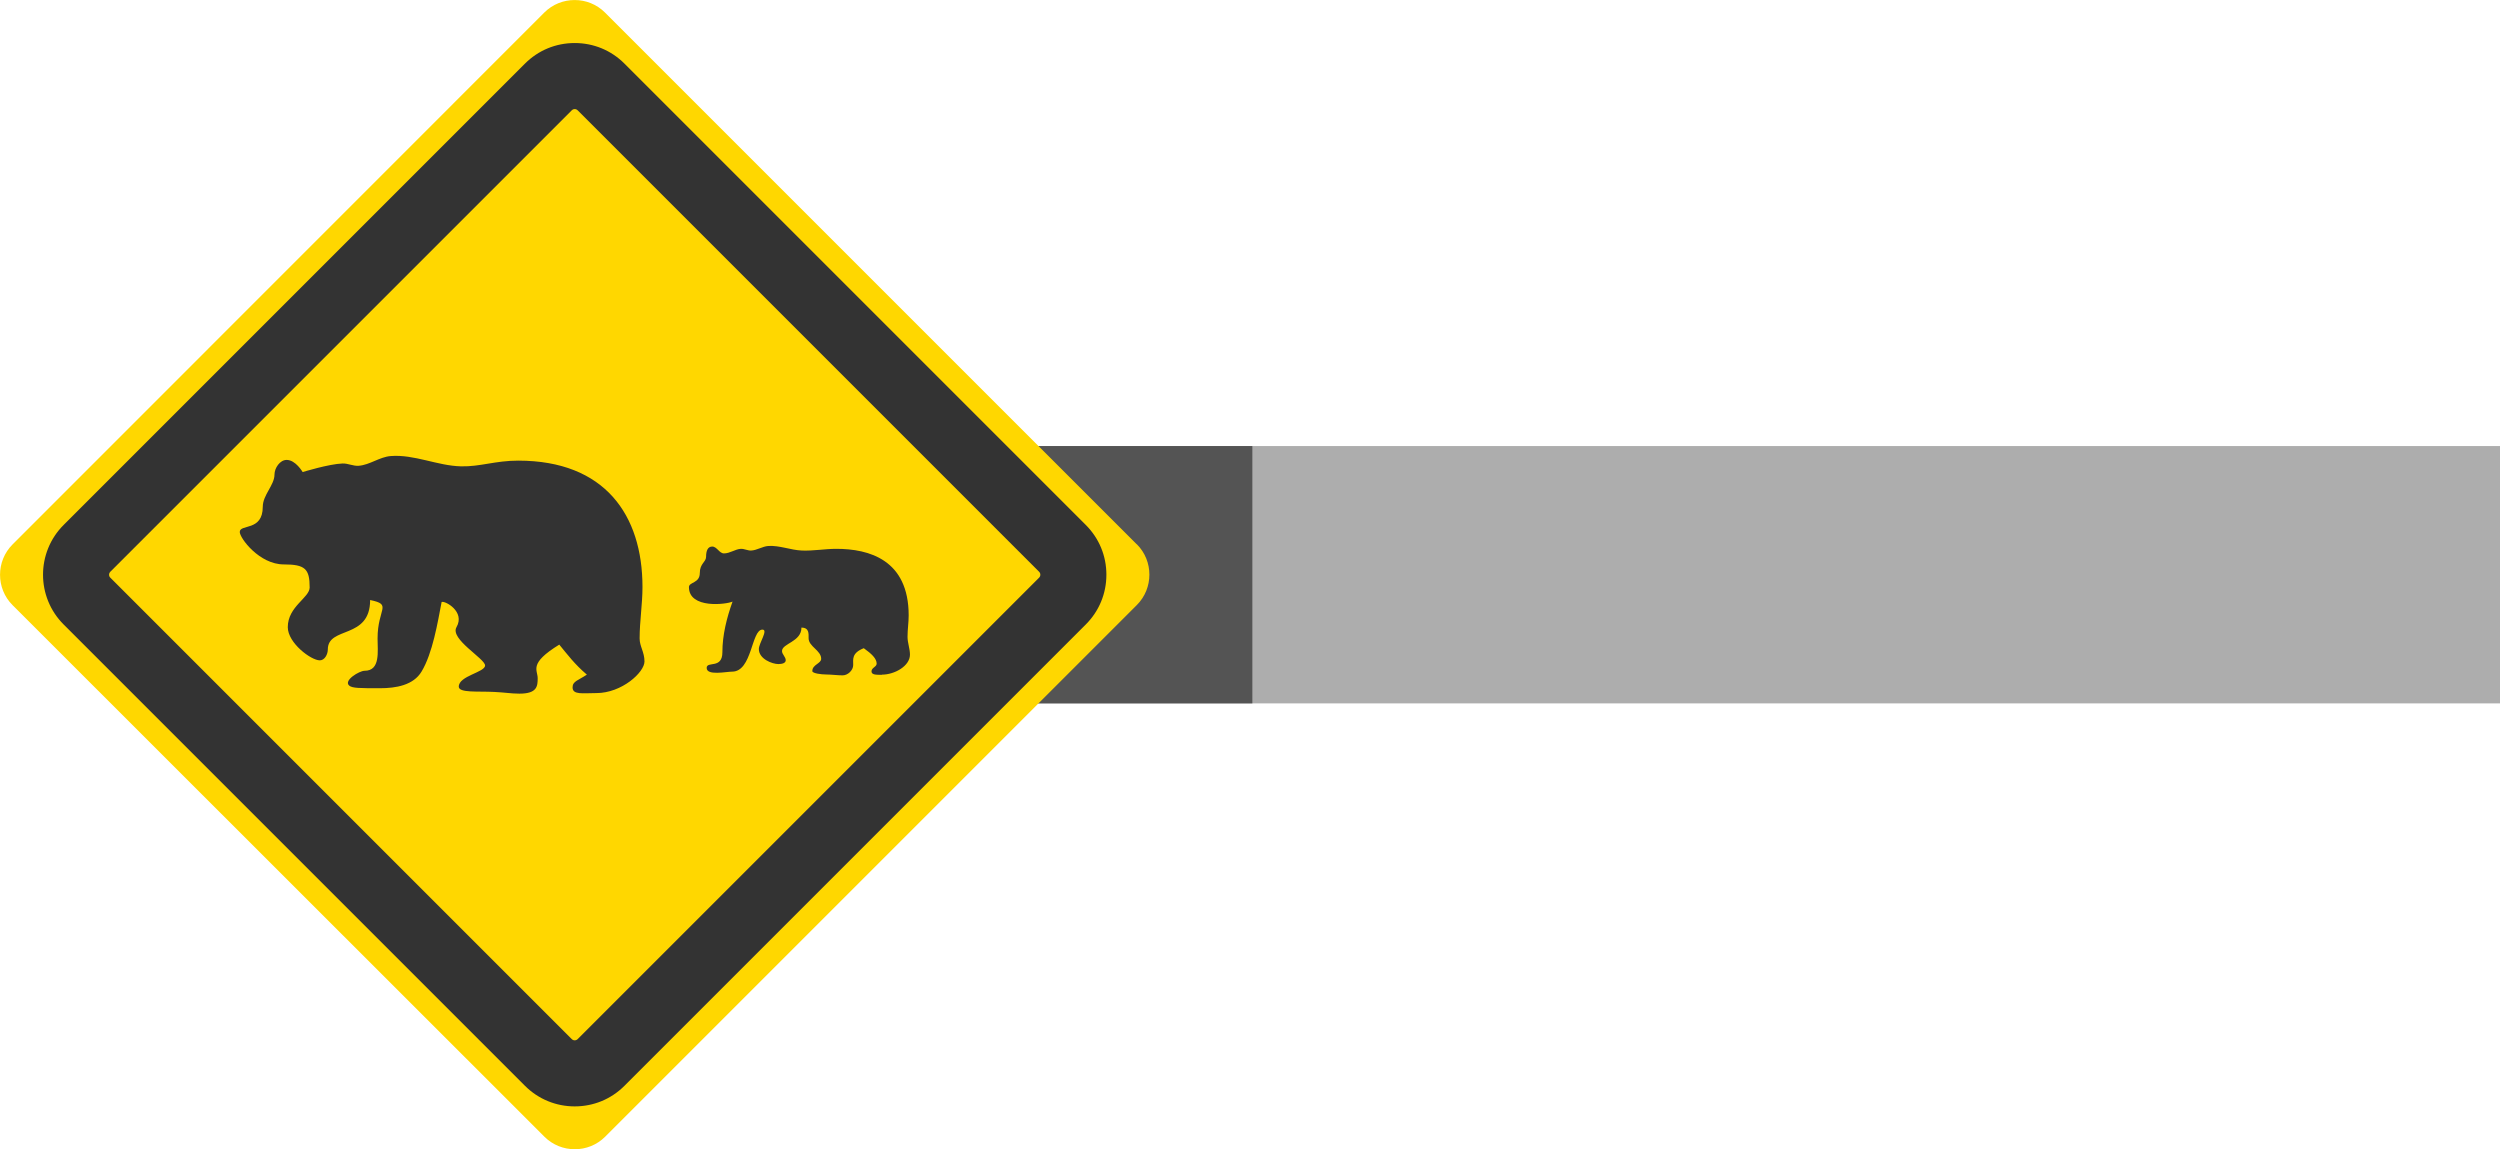
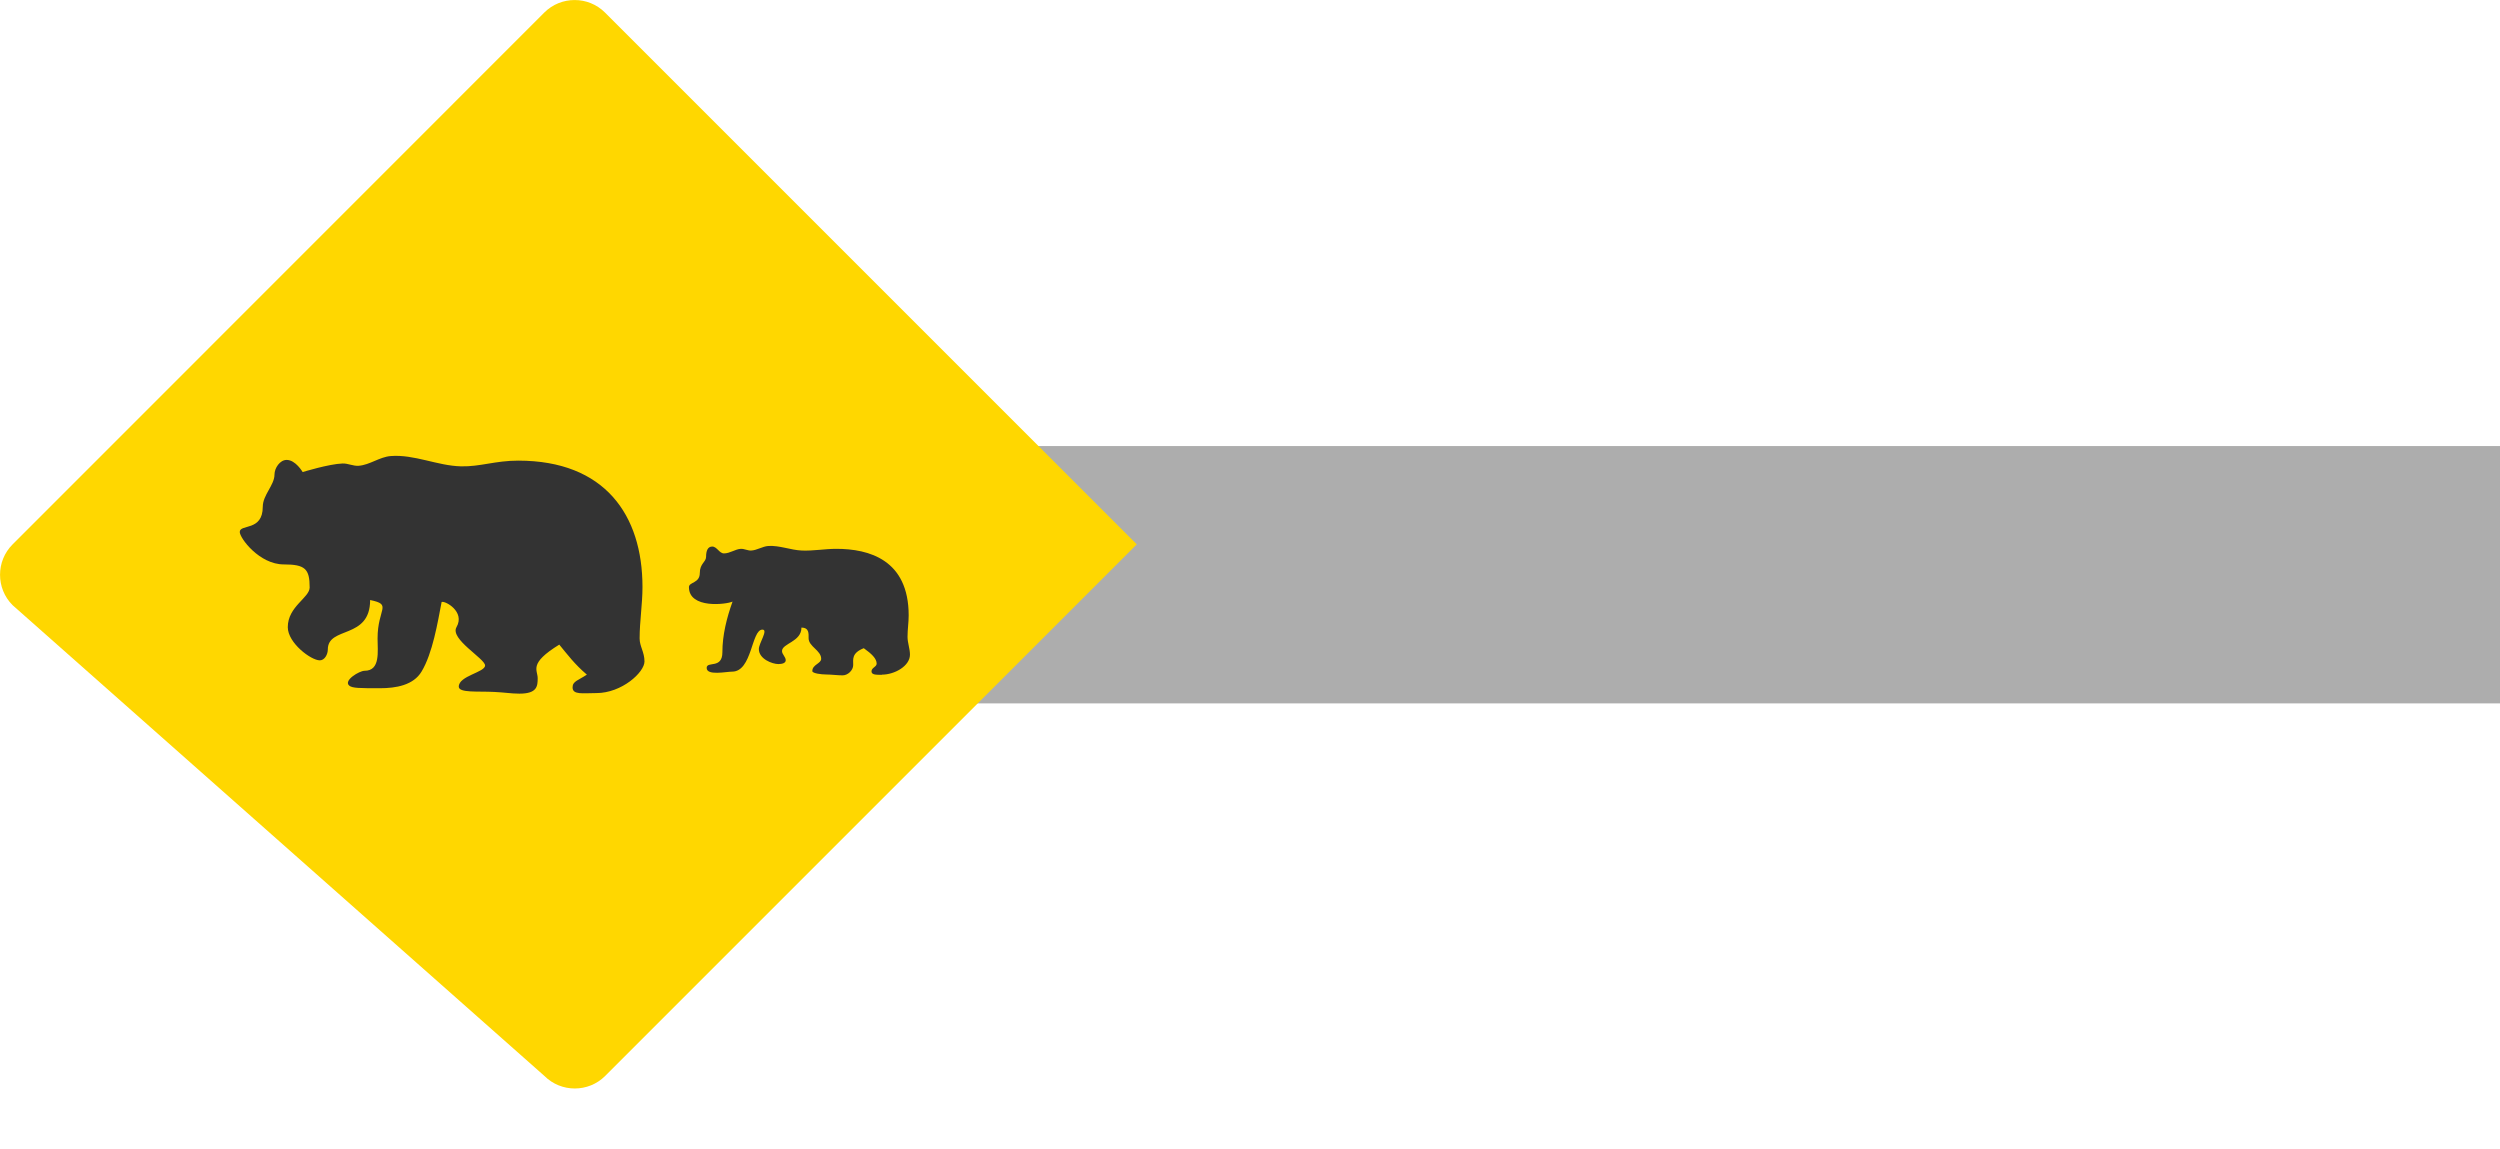
<svg xmlns="http://www.w3.org/2000/svg" id="uuid-bafb45ff-71bd-472d-bd1f-f11ca01c88e6" data-name="レイヤー 2" viewBox="0 0 174.87 80.4">
  <g id="uuid-360da1e5-8575-4f2e-a5b0-04c68cb8f8ac" data-name="txt">
    <g>
      <rect x="60" y="31.2" width="114.87" height="18" fill="#adadad" stroke-width="0" />
-       <rect x="32.4" y="31.2" width="55.2" height="18" fill="#545454" stroke-width="0" />
      <g>
-         <path d="M79.52,38.07c1.17,1.17,1.17,3.08,0,4.25l-37.19,37.19c-1.17,1.17-3.08,1.17-4.25,0L.88,42.33c-1.17-1.17-1.17-3.08,0-4.25L38.07.88c1.17-1.17,3.08-1.17,4.25,0l37.19,37.19Z" fill="gold" fill-rule="evenodd" stroke-width="0" />
-         <path d="M40.2,77.39c-1.31,0-2.55-.51-3.48-1.44L4.45,43.68c-1.92-1.92-1.92-5.04,0-6.96L36.72,4.45c.93-.93,2.16-1.44,3.48-1.44s2.55.51,3.48,1.44l32.27,32.27c.93.93,1.44,2.16,1.44,3.48s-.51,2.55-1.44,3.48l-32.27,32.27c-.93.93-2.16,1.44-3.48,1.44ZM40.2,7.63c-.08,0-.15.03-.21.09L7.72,39.99c-.12.12-.12.31,0,.42l32.27,32.27c.12.12.3.12.42,0l32.27-32.27c.06-.06.09-.13.09-.21s-.03-.15-.09-.21h0S40.41,7.72,40.41,7.72c-.06-.06-.13-.09-.21-.09Z" fill="#333" stroke-width="0" />
+         <path d="M79.52,38.07l-37.19,37.19c-1.17,1.17-3.08,1.17-4.25,0L.88,42.33c-1.17-1.17-1.17-3.08,0-4.25L38.07.88c1.17-1.17,3.08-1.17,4.25,0l37.19,37.19Z" fill="gold" fill-rule="evenodd" stroke-width="0" />
        <g>
          <path id="uuid-5d58ad30-52b3-4476-9c9f-50ad0014d085" data-name="path2847" d="M41.71,48.48c1.79,0,3.37-1.46,3.37-2.21,0-.66-.34-1.06-.34-1.61,0-1.2.2-2.4.2-3.6,0-5.04-2.64-8.84-8.69-8.84-1.61,0-2.66.43-4,.4-1.66-.04-3.27-.85-4.92-.72-.78.06-1.46.62-2.24.68-.38.03-.74-.17-1.12-.16-.96.03-2.8.6-2.8.6,0,0-.49-.85-1.12-.85-.47,0-.85.57-.85,1.02,0,.75-.82,1.43-.82,2.26,0,1.73-1.61,1.19-1.61,1.76,0,.43,1.37,2.27,3.08,2.27,1.49,0,1.81.31,1.81,1.61,0,.72-1.53,1.33-1.53,2.78,0,1.1,1.62,2.32,2.24,2.32.34,0,.56-.42.56-.76,0-1.65,2.96-.68,2.96-3.46,1.58.33.52.57.52,2.69,0,.91.21,2.26-.91,2.26-.36,0-1.5.68-1.07,1.04.22.18.73.18,2.15.18,1.12,0,2.34-.21,2.91-1.17.77-1.28,1.12-3.4,1.4-4.86.23-.11,1.67.67,1.04,1.76-.48.83,2,2.2,2,2.68s-1.84.72-1.84,1.48c0,.45,1.34.31,2.48.37.69.03,1.21.12,1.76.12,1.24,0,1.28-.52,1.28-1.08,0-.59-.65-1.02,1.51-2.35.57.69,1.07,1.37,1.93,2.1-.6.4-1,.46-1,.89,0,.54.72.4,1.66.4h0Z" fill="#333" stroke-width="0" />
          <path id="uuid-480a0e87-e282-4d88-baa8-ab6b65d053c1" data-name="path2851" d="M61.69,47.19c.88,0,1.96-.6,1.96-1.4,0-.41-.17-.83-.17-1.24,0-.53.08-1,.08-1.5,0-3.91-2.79-4.66-5.06-4.66-.8,0-1.6.15-2.4.12-.79-.03-1.57-.37-2.36-.32-.41.03-.79.3-1.2.32-.24.01-.48-.13-.72-.12-.39.02-.76.32-1.18.32-.33,0-.49-.48-.82-.48s-.43.33-.43.71-.44.47-.44,1.14c0,.73-.76.62-.76.99,0,1.53,2.62,1.21,3.05,1.01-.41,1.15-.71,2.34-.71,3.54s-1.1.6-1.1,1.1c0,.56,1.36.26,1.78.26,1.41,0,1.34-2.94,2.12-2.94.43,0-.25.95-.25,1.36,0,.7.95,1.05,1.36,1.05.28,0,.52-.07.52-.27,0-.23-.26-.41-.26-.64,0-.54,1.36-.64,1.36-1.64.55,0,.5.43.5.74,0,.59.88.85.88,1.44,0,.34-.62.4-.62.86,0,.16.62.24.98.24.31,0,.81.06,1.14.06.37,0,.74-.36.74-.72,0-.4-.12-.84.74-1.18.56.4.9.73.9,1.08,0,.23-.36.28-.36.54s.36.24.74.24h0Z" fill="#333" stroke-width="0" />
        </g>
      </g>
    </g>
  </g>
</svg>